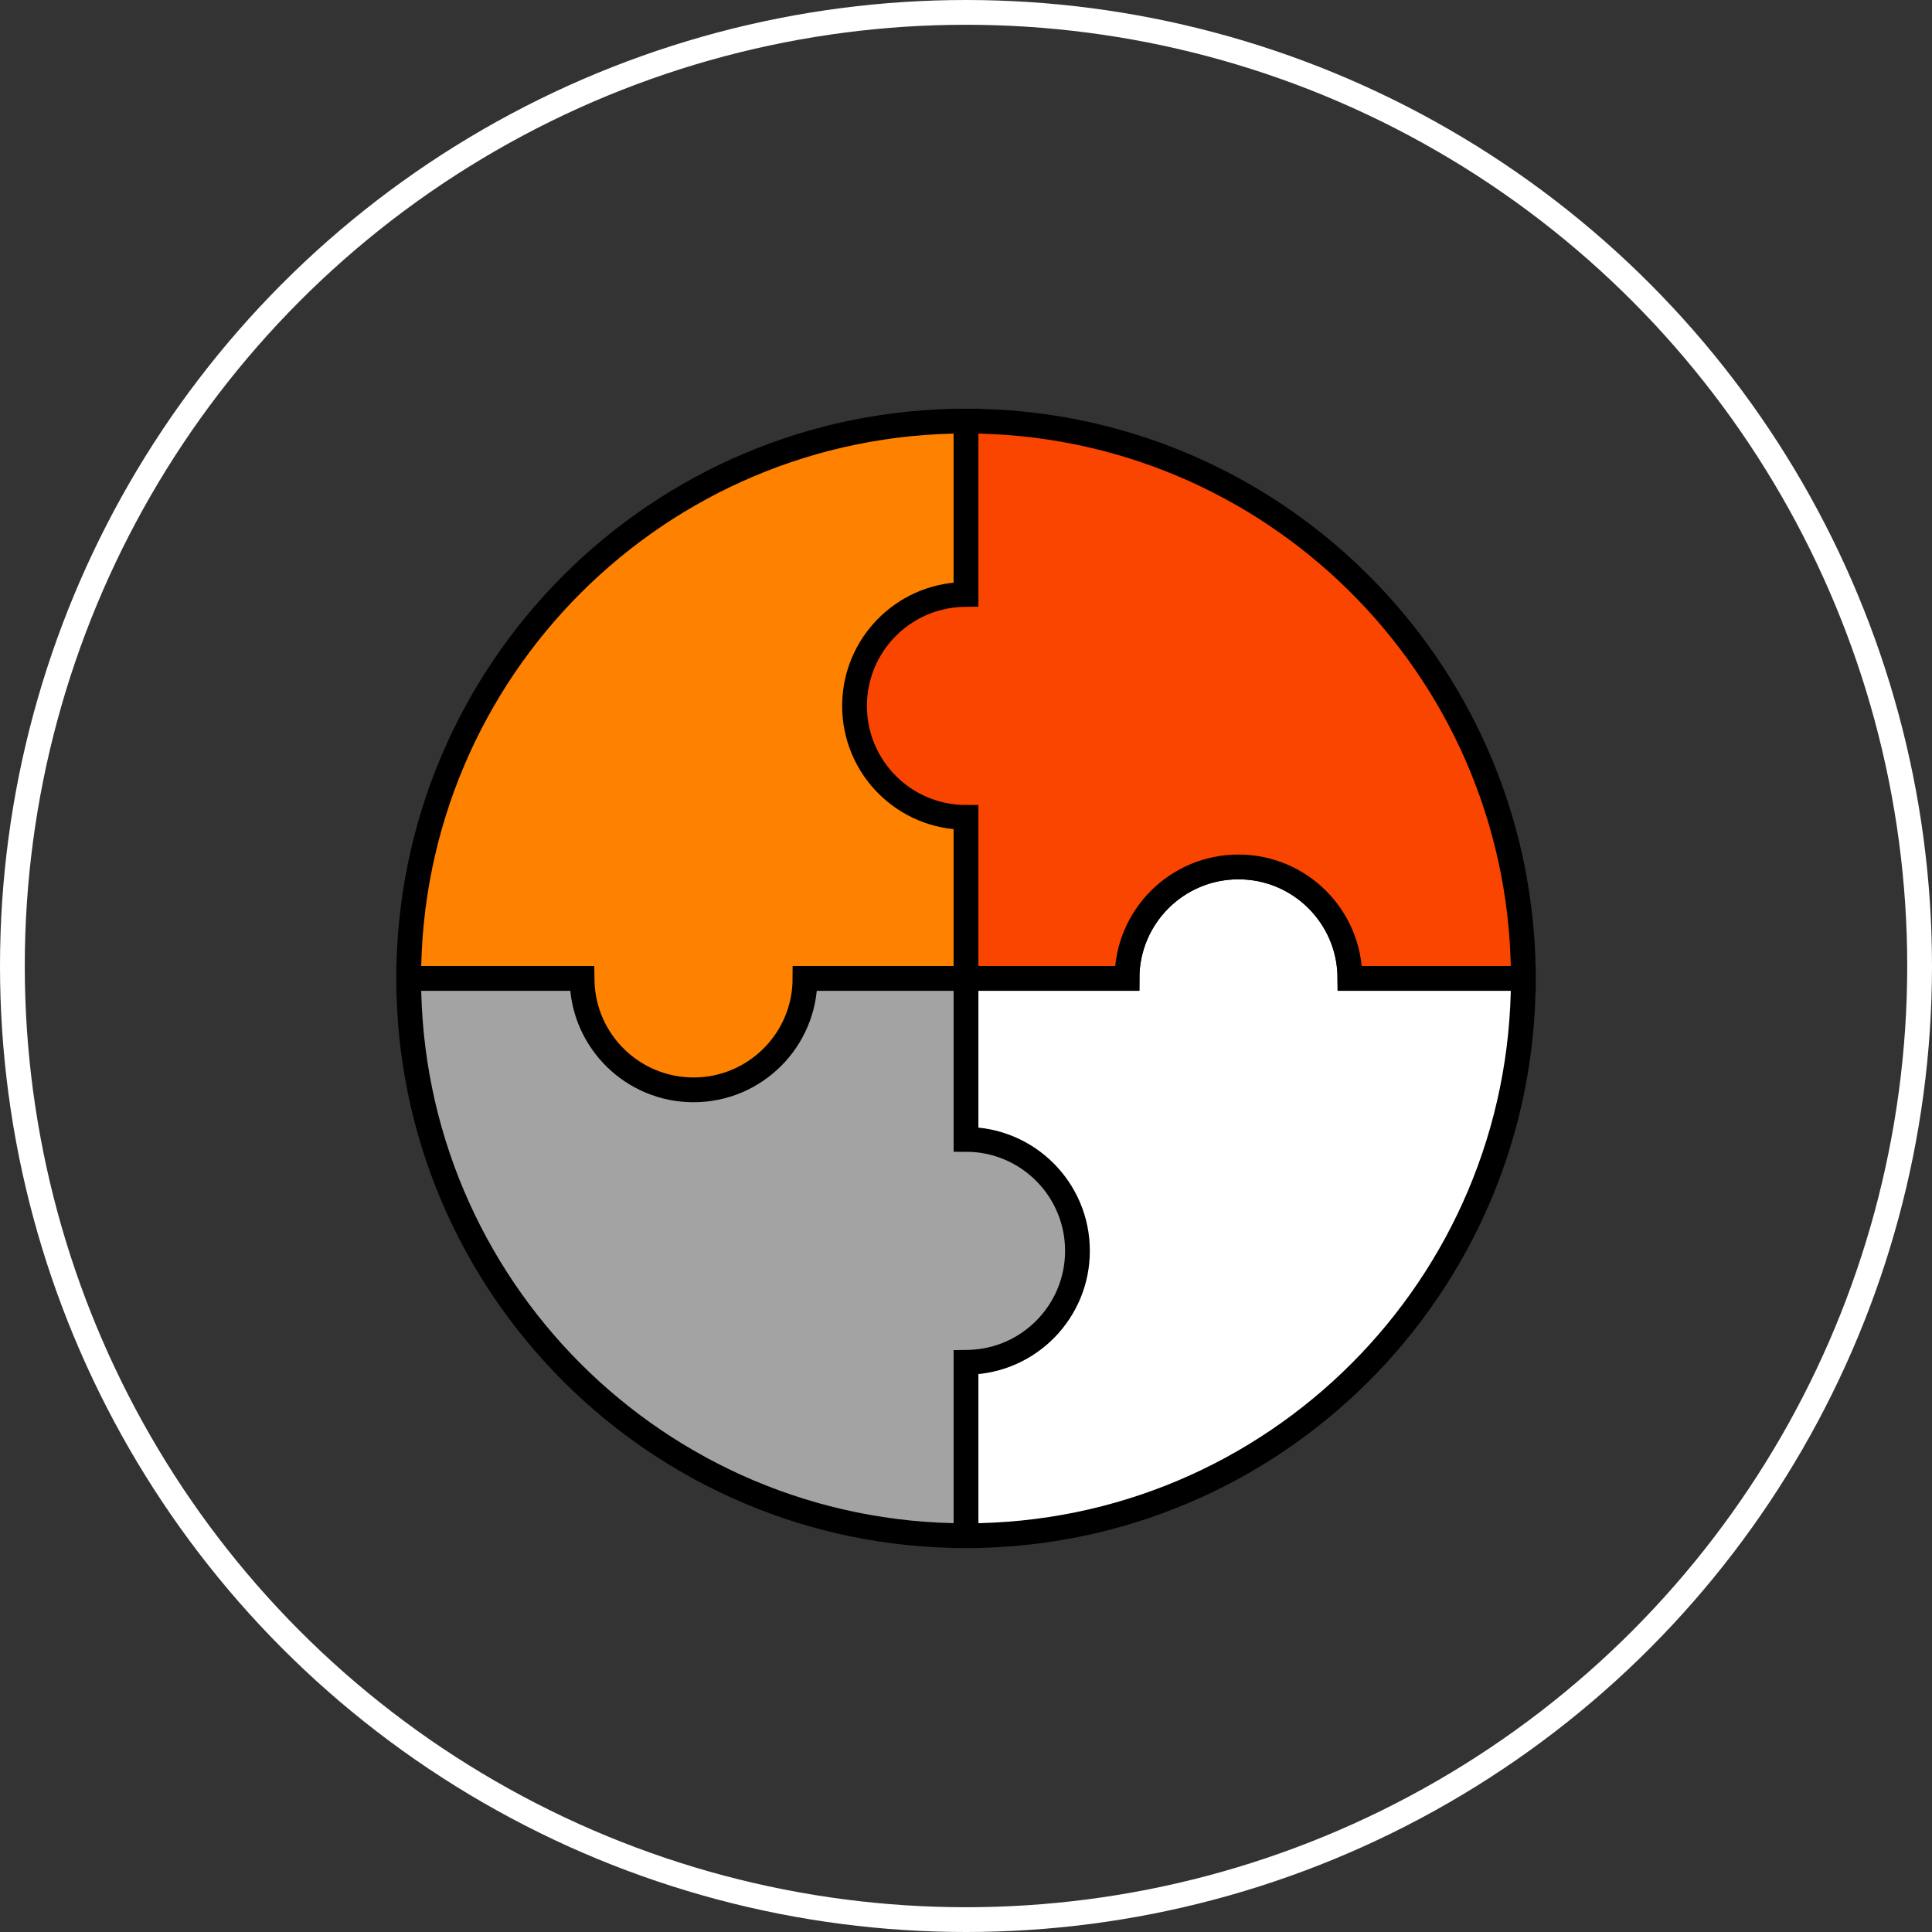
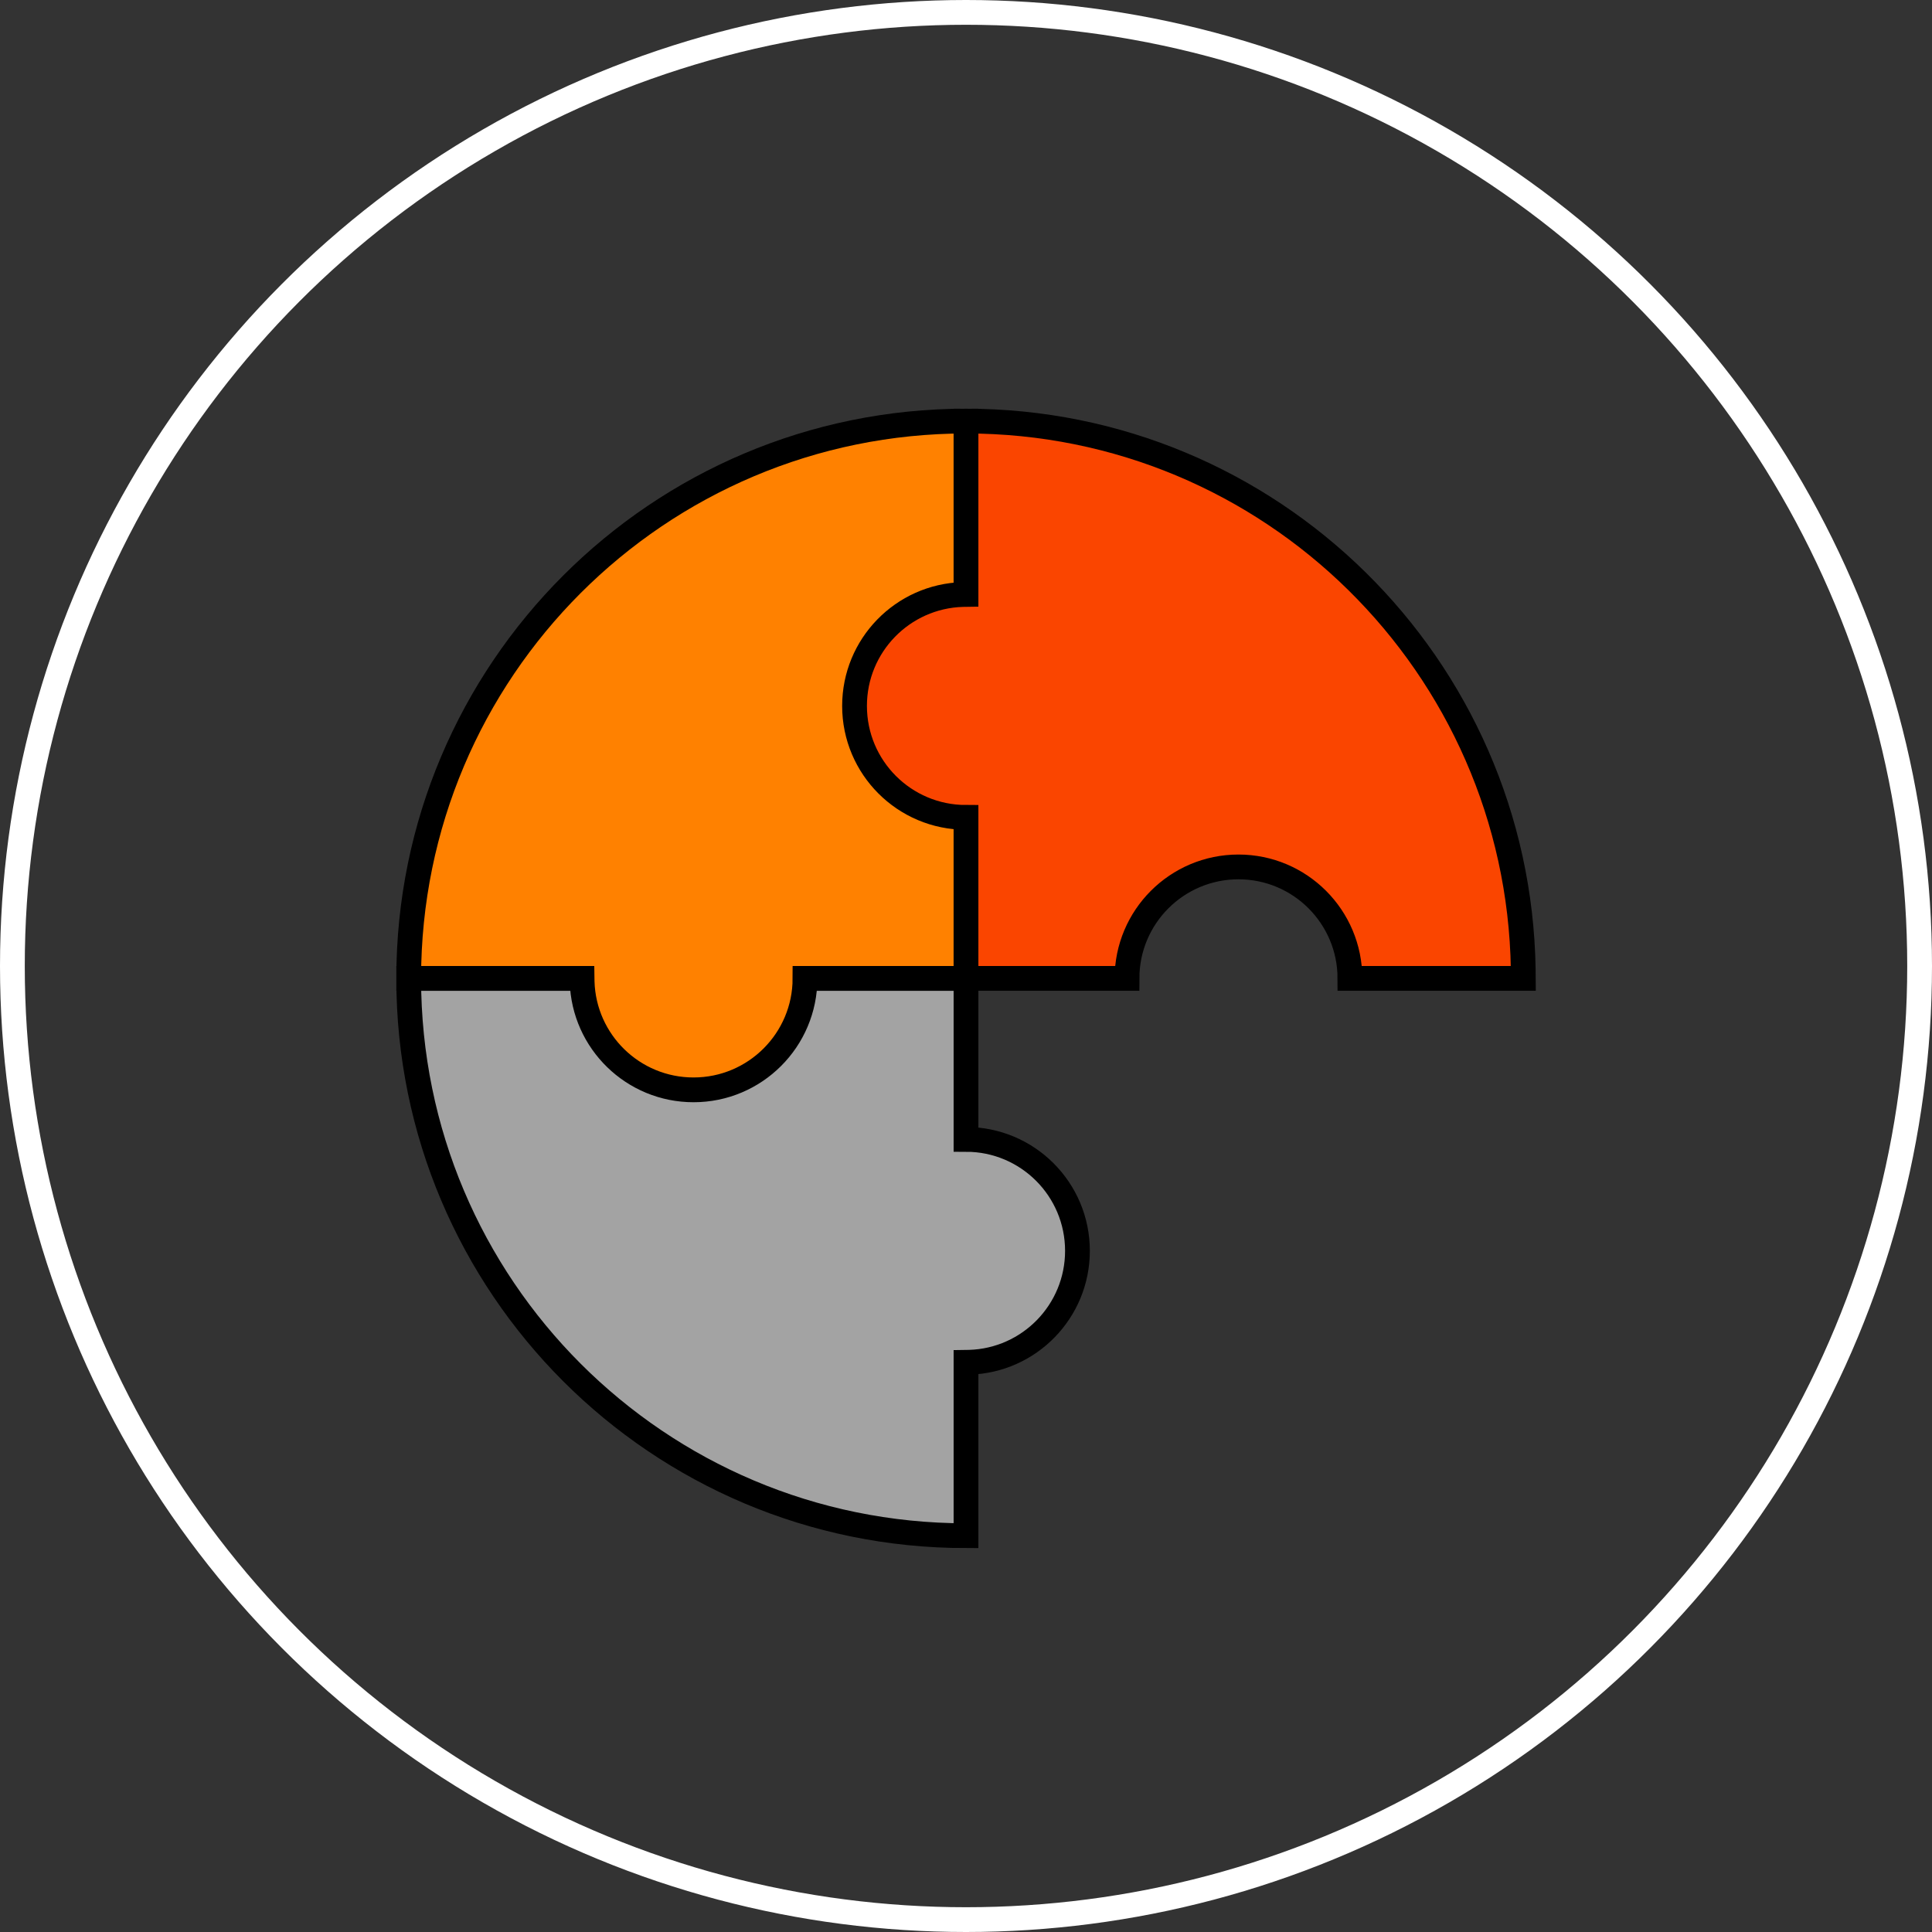
<svg xmlns="http://www.w3.org/2000/svg" width="156px" height="156px" viewBox="0 0 156 156">
  <rect x="0" y="0" width="156" height="156" fill="#333333" stroke="none" />
  <title>33888B69-440F-4128-B562-30308CEDD203</title>
  <g id="v9" stroke="none" stroke-width="1" fill="none" fill-rule="evenodd">
    <g id="Assets" transform="translate(-692, -736)" stroke-width="2">
      <g id="Group-33" transform="translate(694, 738)">
        <g id="Group-12-Copy-3" stroke="#FFFFFF">
          <circle id="Oval-Copy-3" cx="76" cy="76" r="77" />
        </g>
-         <path d="M98,68 C102.882,68 106.856,71.887 106.996,76.735 L107,77 L121,77 C121,101.853 100.853,122 76,122 L76,122 L76,77 L89,77 C89,72.029 93.029,68 98,68 Z" id="Combined-Shape-Copy-5" stroke="#000000" fill="#FFFFFF" />
        <path d="M76,77 L76,90 C80.971,90 85,94.029 85,99 C85,103.882 81.113,107.856 76.265,107.996 L76,108 L76,122 C51.147,122 31,101.853 31,77 L31,77 L76,77 Z" id="Combined-Shape-Copy-6" stroke="#000000" fill="#A3A3A3" />
        <path d="M76,32 L76,77 L63,77 C63,81.971 58.971,86 54,86 C49.118,86 45.144,82.113 45.004,77.265 L45,77 L31,76.999 C31.001,52.147 51.148,32 76,32 L76,32 Z" id="Combined-Shape-Copy-7" stroke="#000000" fill="#FF8100" />
        <path d="M76,32 C100.604,32 120.597,51.746 120.994,76.256 L121,77 L107,77 L107,77 C107,72.029 102.971,68 98,68 C93.029,68 89,72.029 89,77 L76,77 L76,64 C71.029,64 67,59.971 67,55 C67,50.118 70.887,46.144 75.735,46.004 L76,46 L76,32 Z" id="Combined-Shape-Copy-8" stroke="#000000" fill="#FA4500" />
      </g>
    </g>
  </g>
</svg>